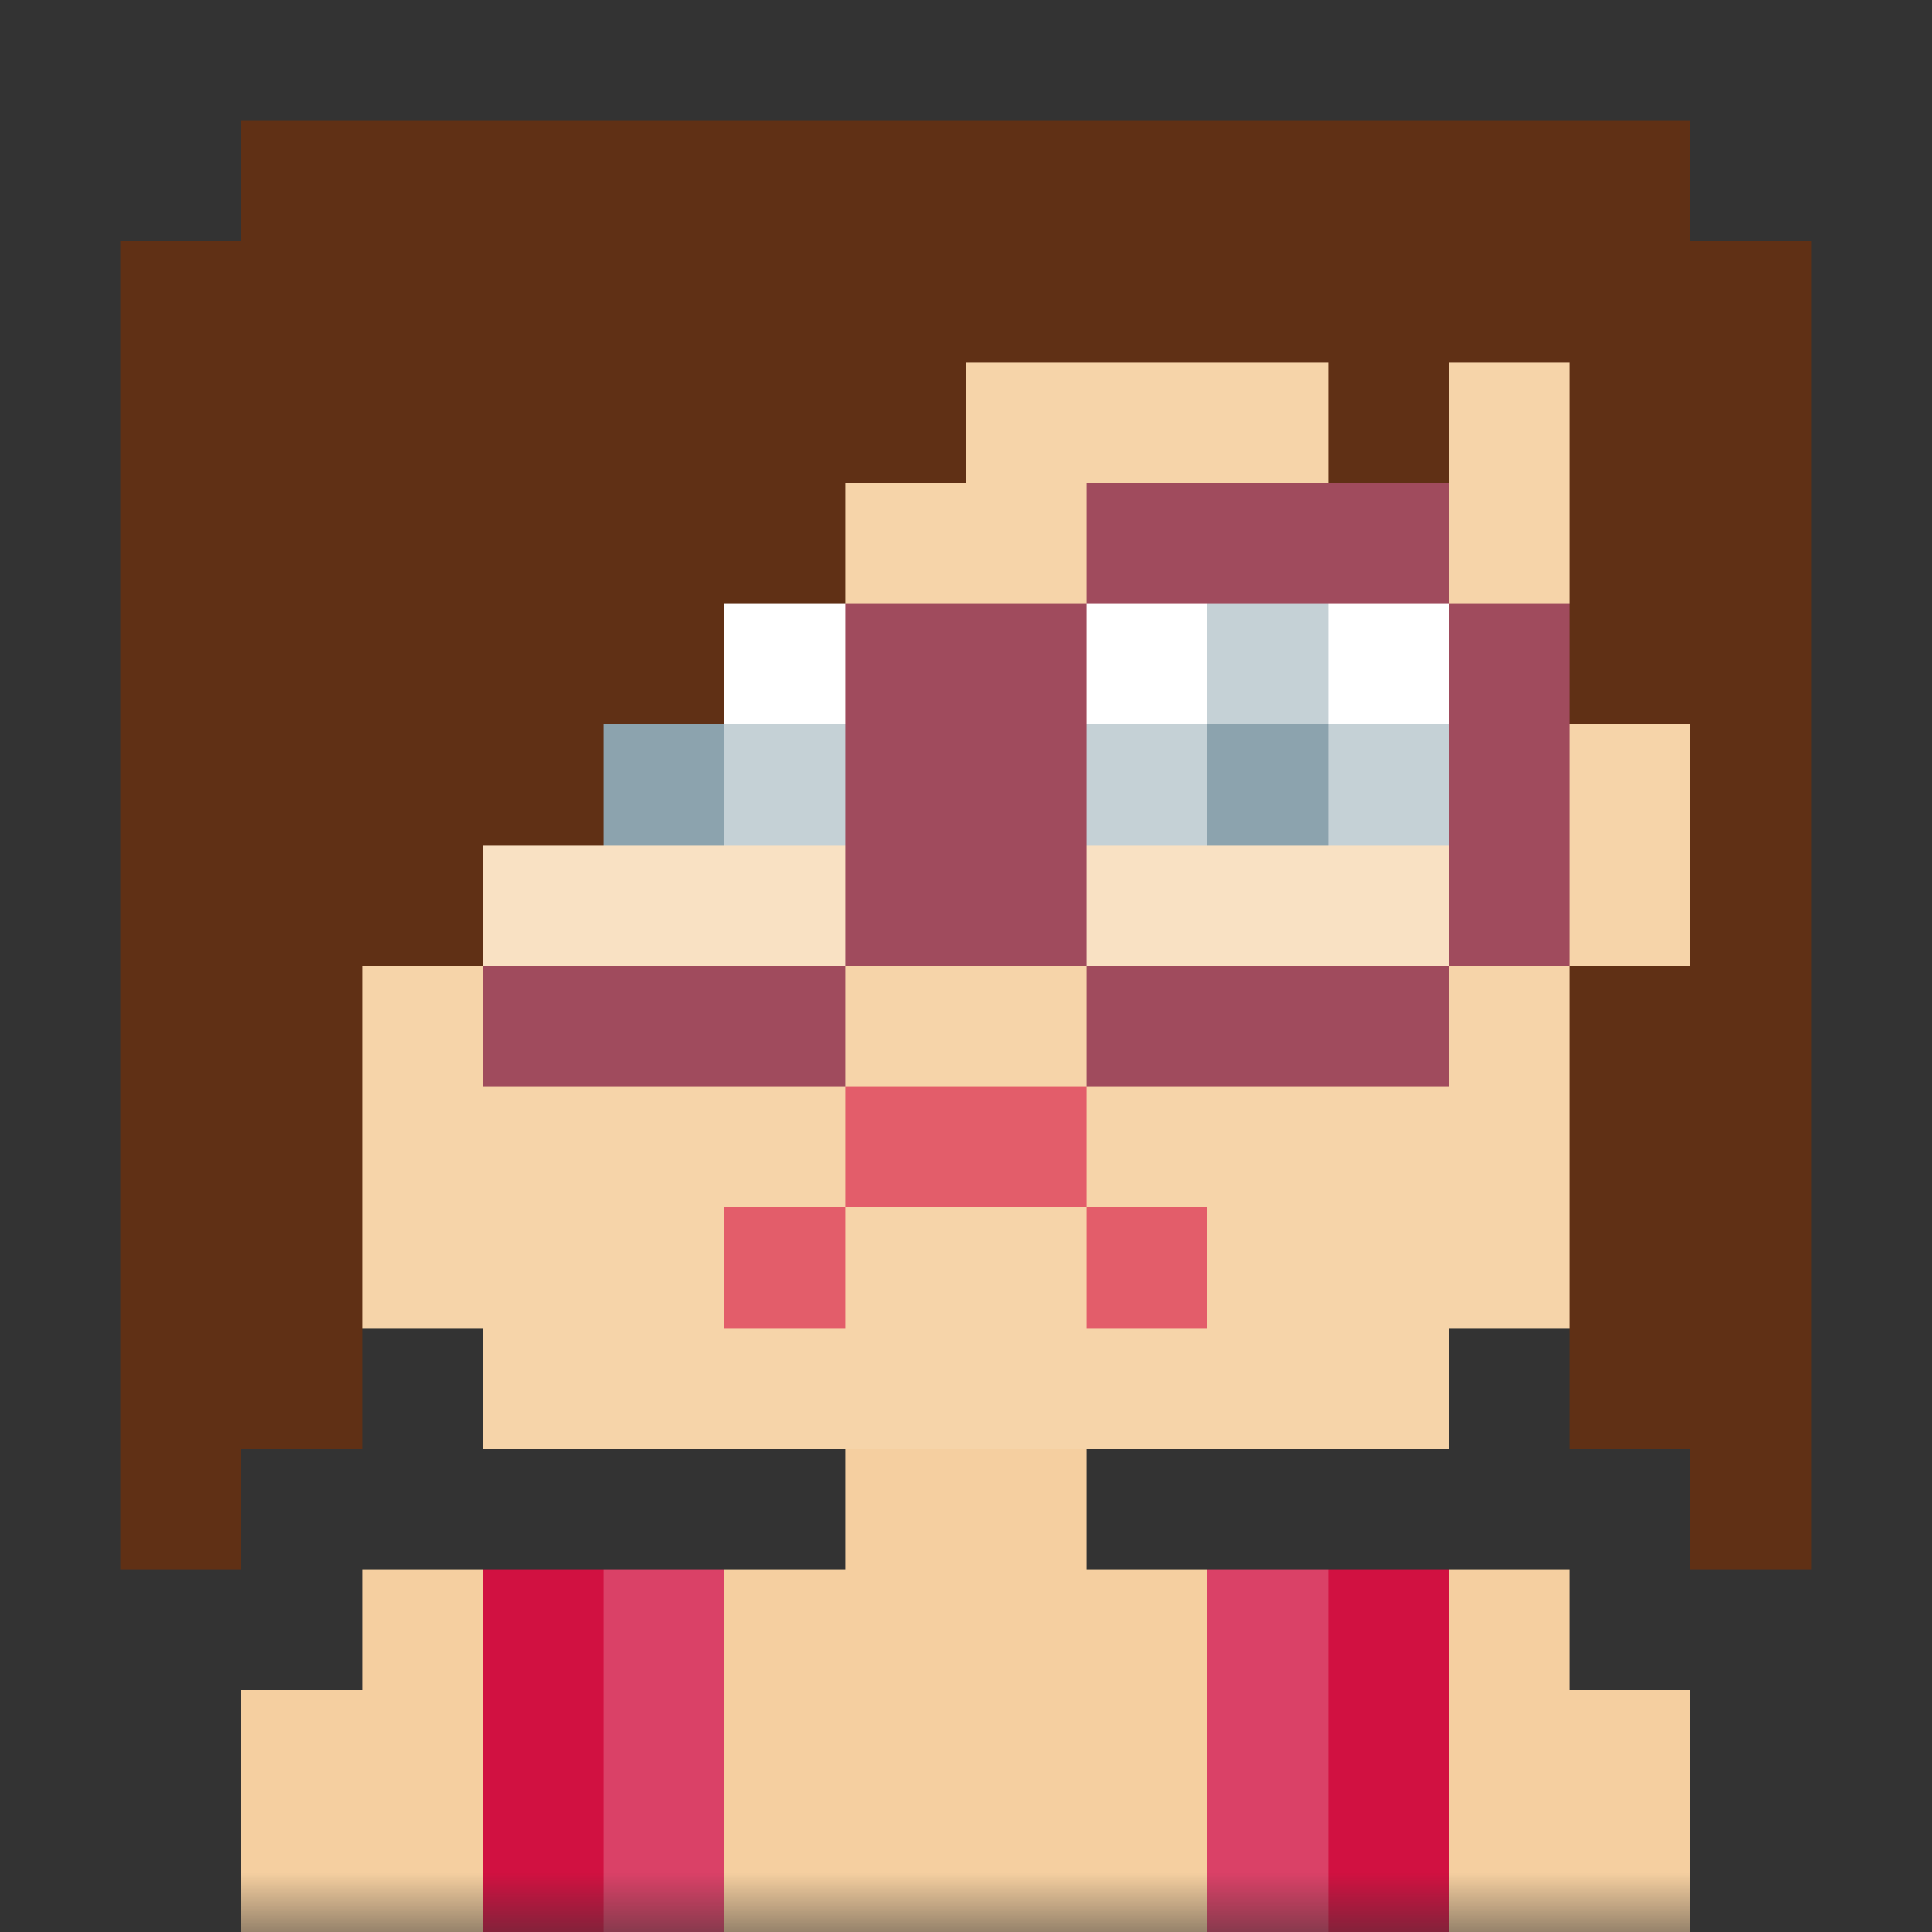
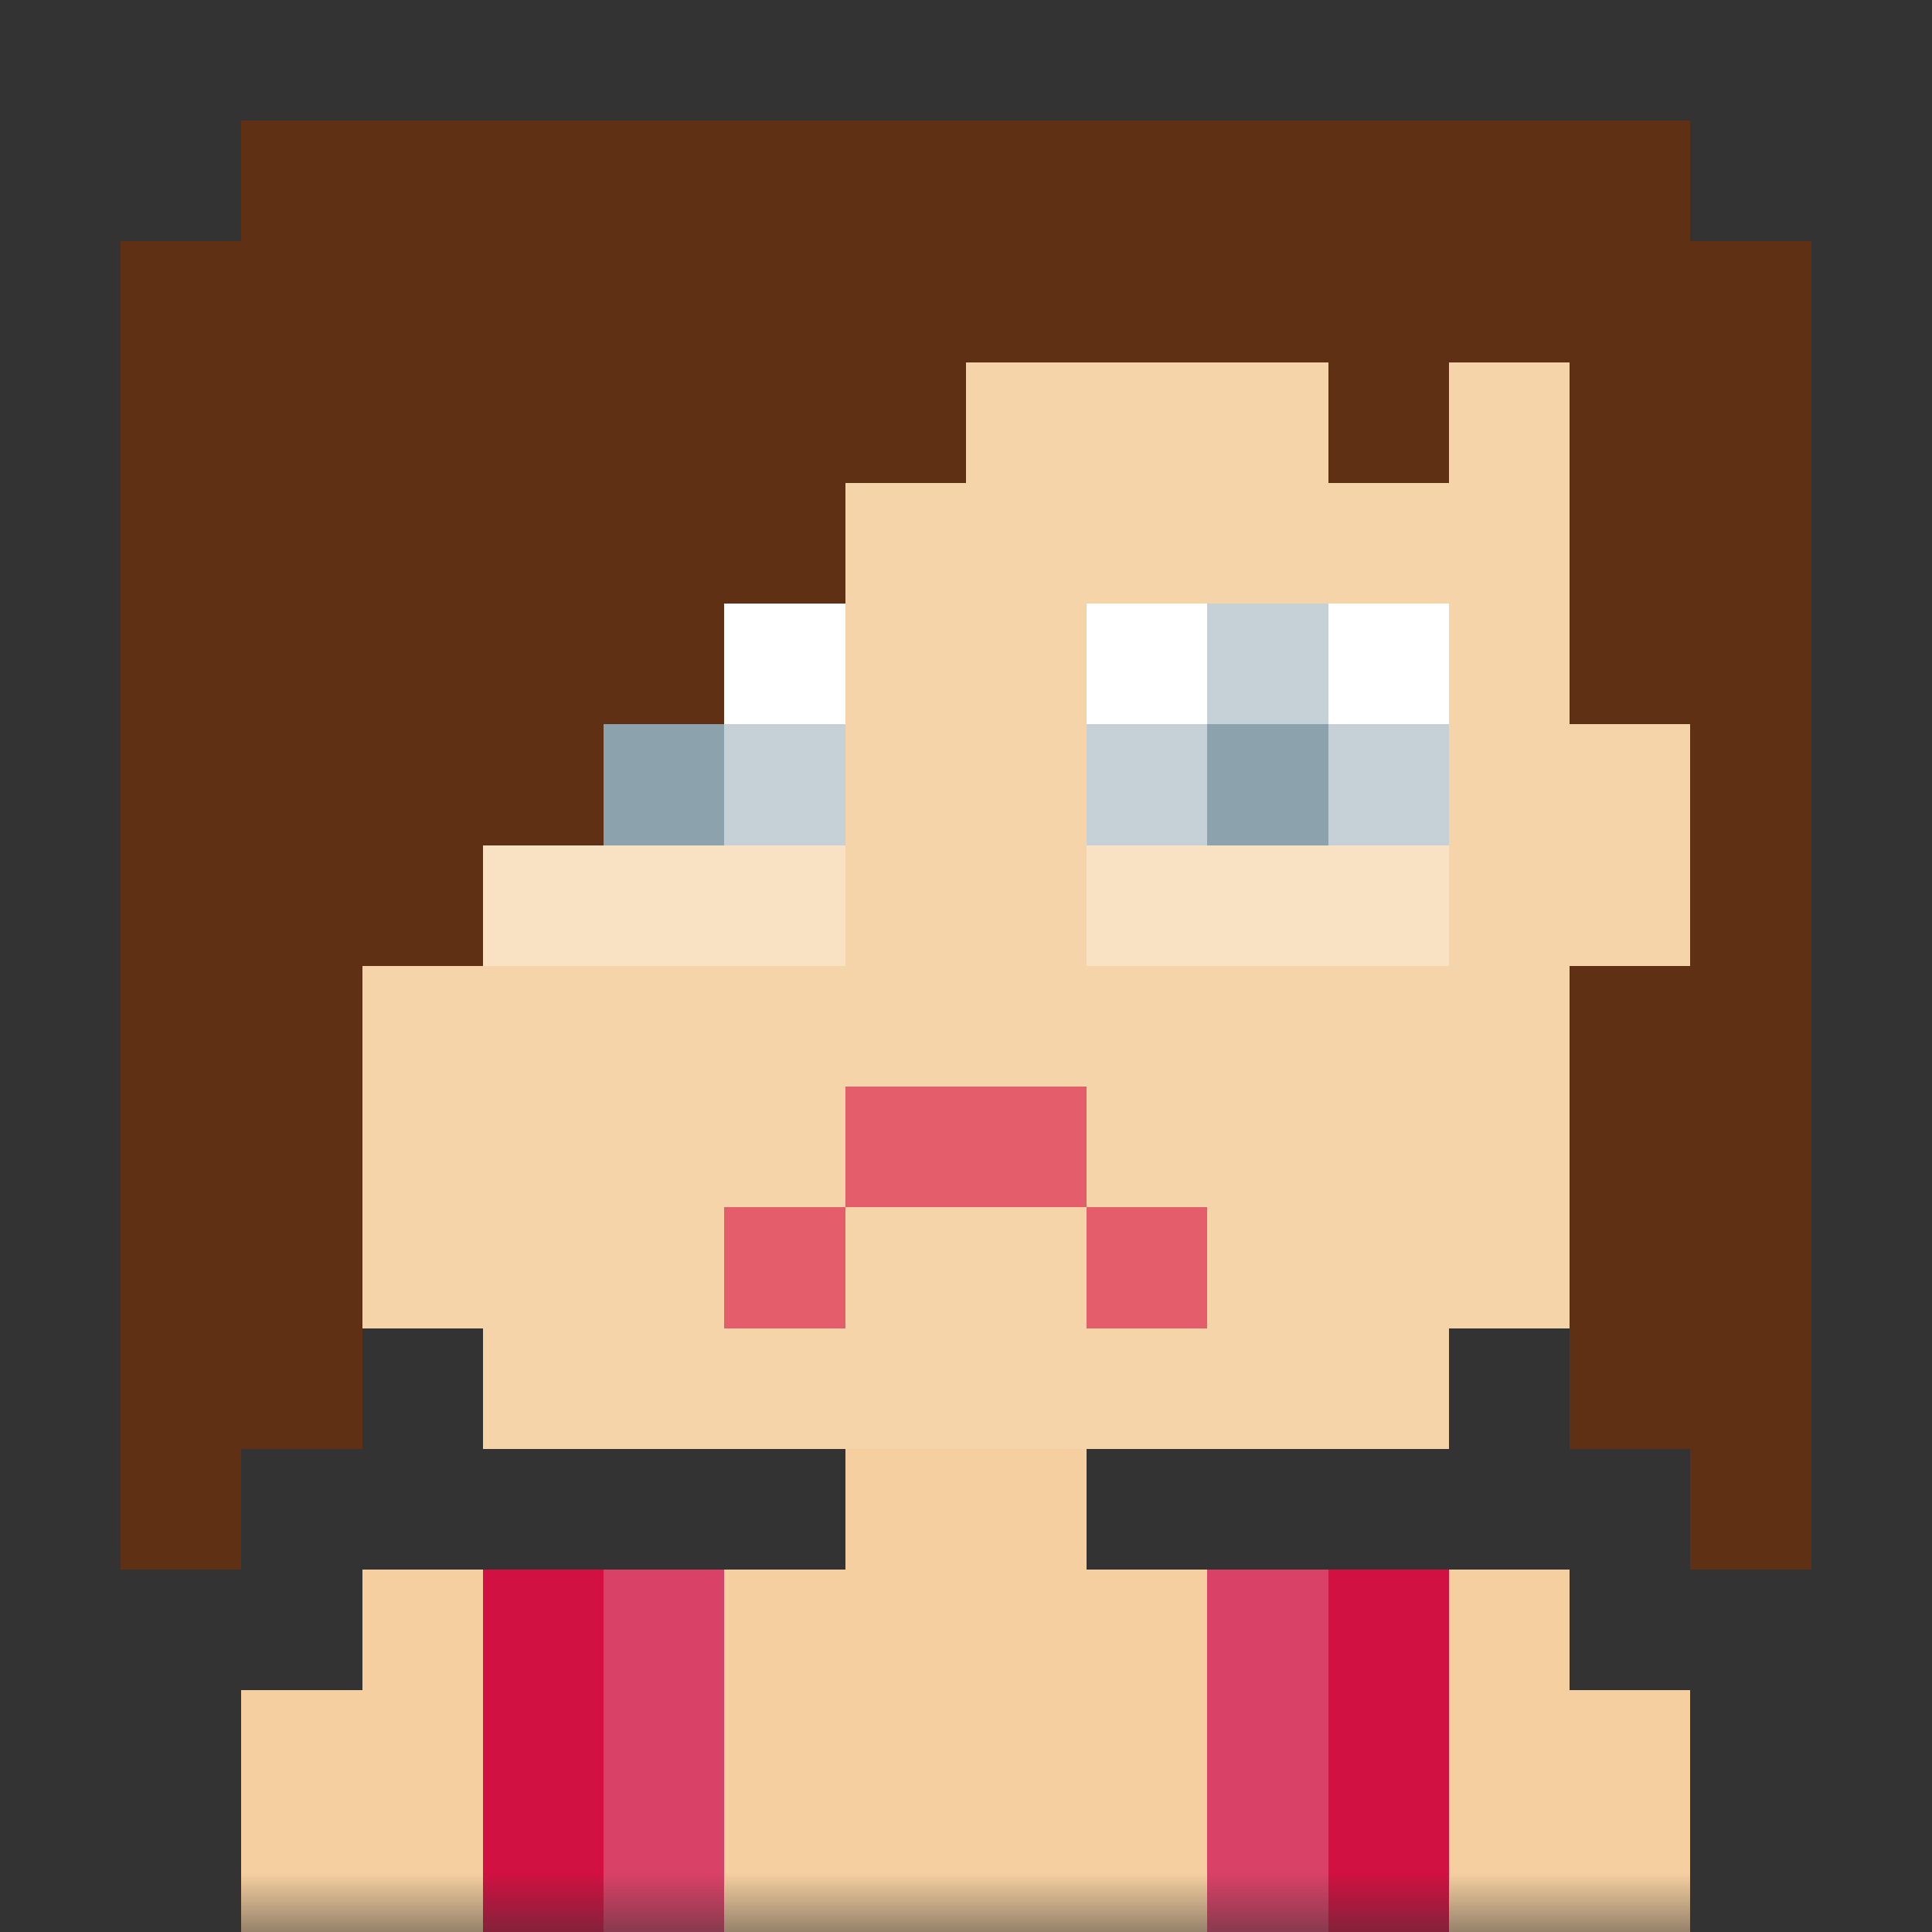
<svg xmlns="http://www.w3.org/2000/svg" viewBox="0 0 16 16" fill="none" shape-rendering="crispEdges">
  <rect x="0" y="0" width="16" height="16" fill="#333333" stroke="none" />
  <mask id="viewboxMask">
    <rect width="16" height="16" rx="0" ry="0" x="0" y="0" fill="#fff" />
  </mask>
  <g mask="url(#viewboxMask)">
    <path d="M4 2h8v1h1v3h1v2h-1v3h-1v1H9v1h4v1h1v2H2v-2h1v-1h4v-1H4v-1H3V8H2V6h1V3h1V2Z" fill="#f5cfa0" />
    <path d="M4 2h8v1h1v3h1v2h-1v3h-1v1H4v-1H3V8H2V6h1V3h1V2Z" fill="#fff" fill-opacity=".1" />
    <path d="M6 13H4v3h2v-3ZM12 13h-2v3h2v-3Z" fill="#d11141" />
    <path fill="#fff" fill-opacity=".2" d="M5 13h1v3H5zM10 13h1v3h-1z" />
    <path fill="#fff" d="M4 5h3v2H4zM9 5h3v2H9z" />
    <path d="M11 5h-1v1H9v1h3V6h-1V5Z" fill="#5b7c8b" />
    <path fill="#fff" fill-opacity=".5" d="M9 6h1v1H9zM10 5h1v1h-1zM11 6h1v1h-1z" />
    <path d="M6 5H5v1H4v1h3V6H6V5Z" fill="#5b7c8b" />
    <path fill="#fff" fill-opacity=".5" d="M4 6h1v1H4zM5 5h1v1H5zM6 6h1v1H6z" />
-     <path fill-rule="evenodd" clip-rule="evenodd" d="M12 4H9v1H7V4H4v1H2v1h1v2h1v1h3V8h2v1h3V8h1V6h1V5h-2V4Zm0 1v3H9V5h3ZM7 8H4V5h3v3Z" fill="#a04b5d" />
    <path fill="#fff" fill-opacity=".3" d="M9 5h3v3H9zM4 5h3v3H4z" />
    <path fill="#fff" fill-opacity=".2" d="M2 5h1v1H2zM13 5h1v1h-1z" />
    <path d="M7 9h2v1H7V9ZM7 10v1H6v-1h1ZM9 10v1h1v-1H9Z" fill="#e35d6a" />
    <path d="M2 1h12v1h1v11h-1v-1h-1V8h1V6h-1V3h-1v1h-1V3H8v1H7v1H6v1H5v1H4v1H3v4H2v1H1V2h1V1Z" fill="#603015" />
  </g>
</svg>